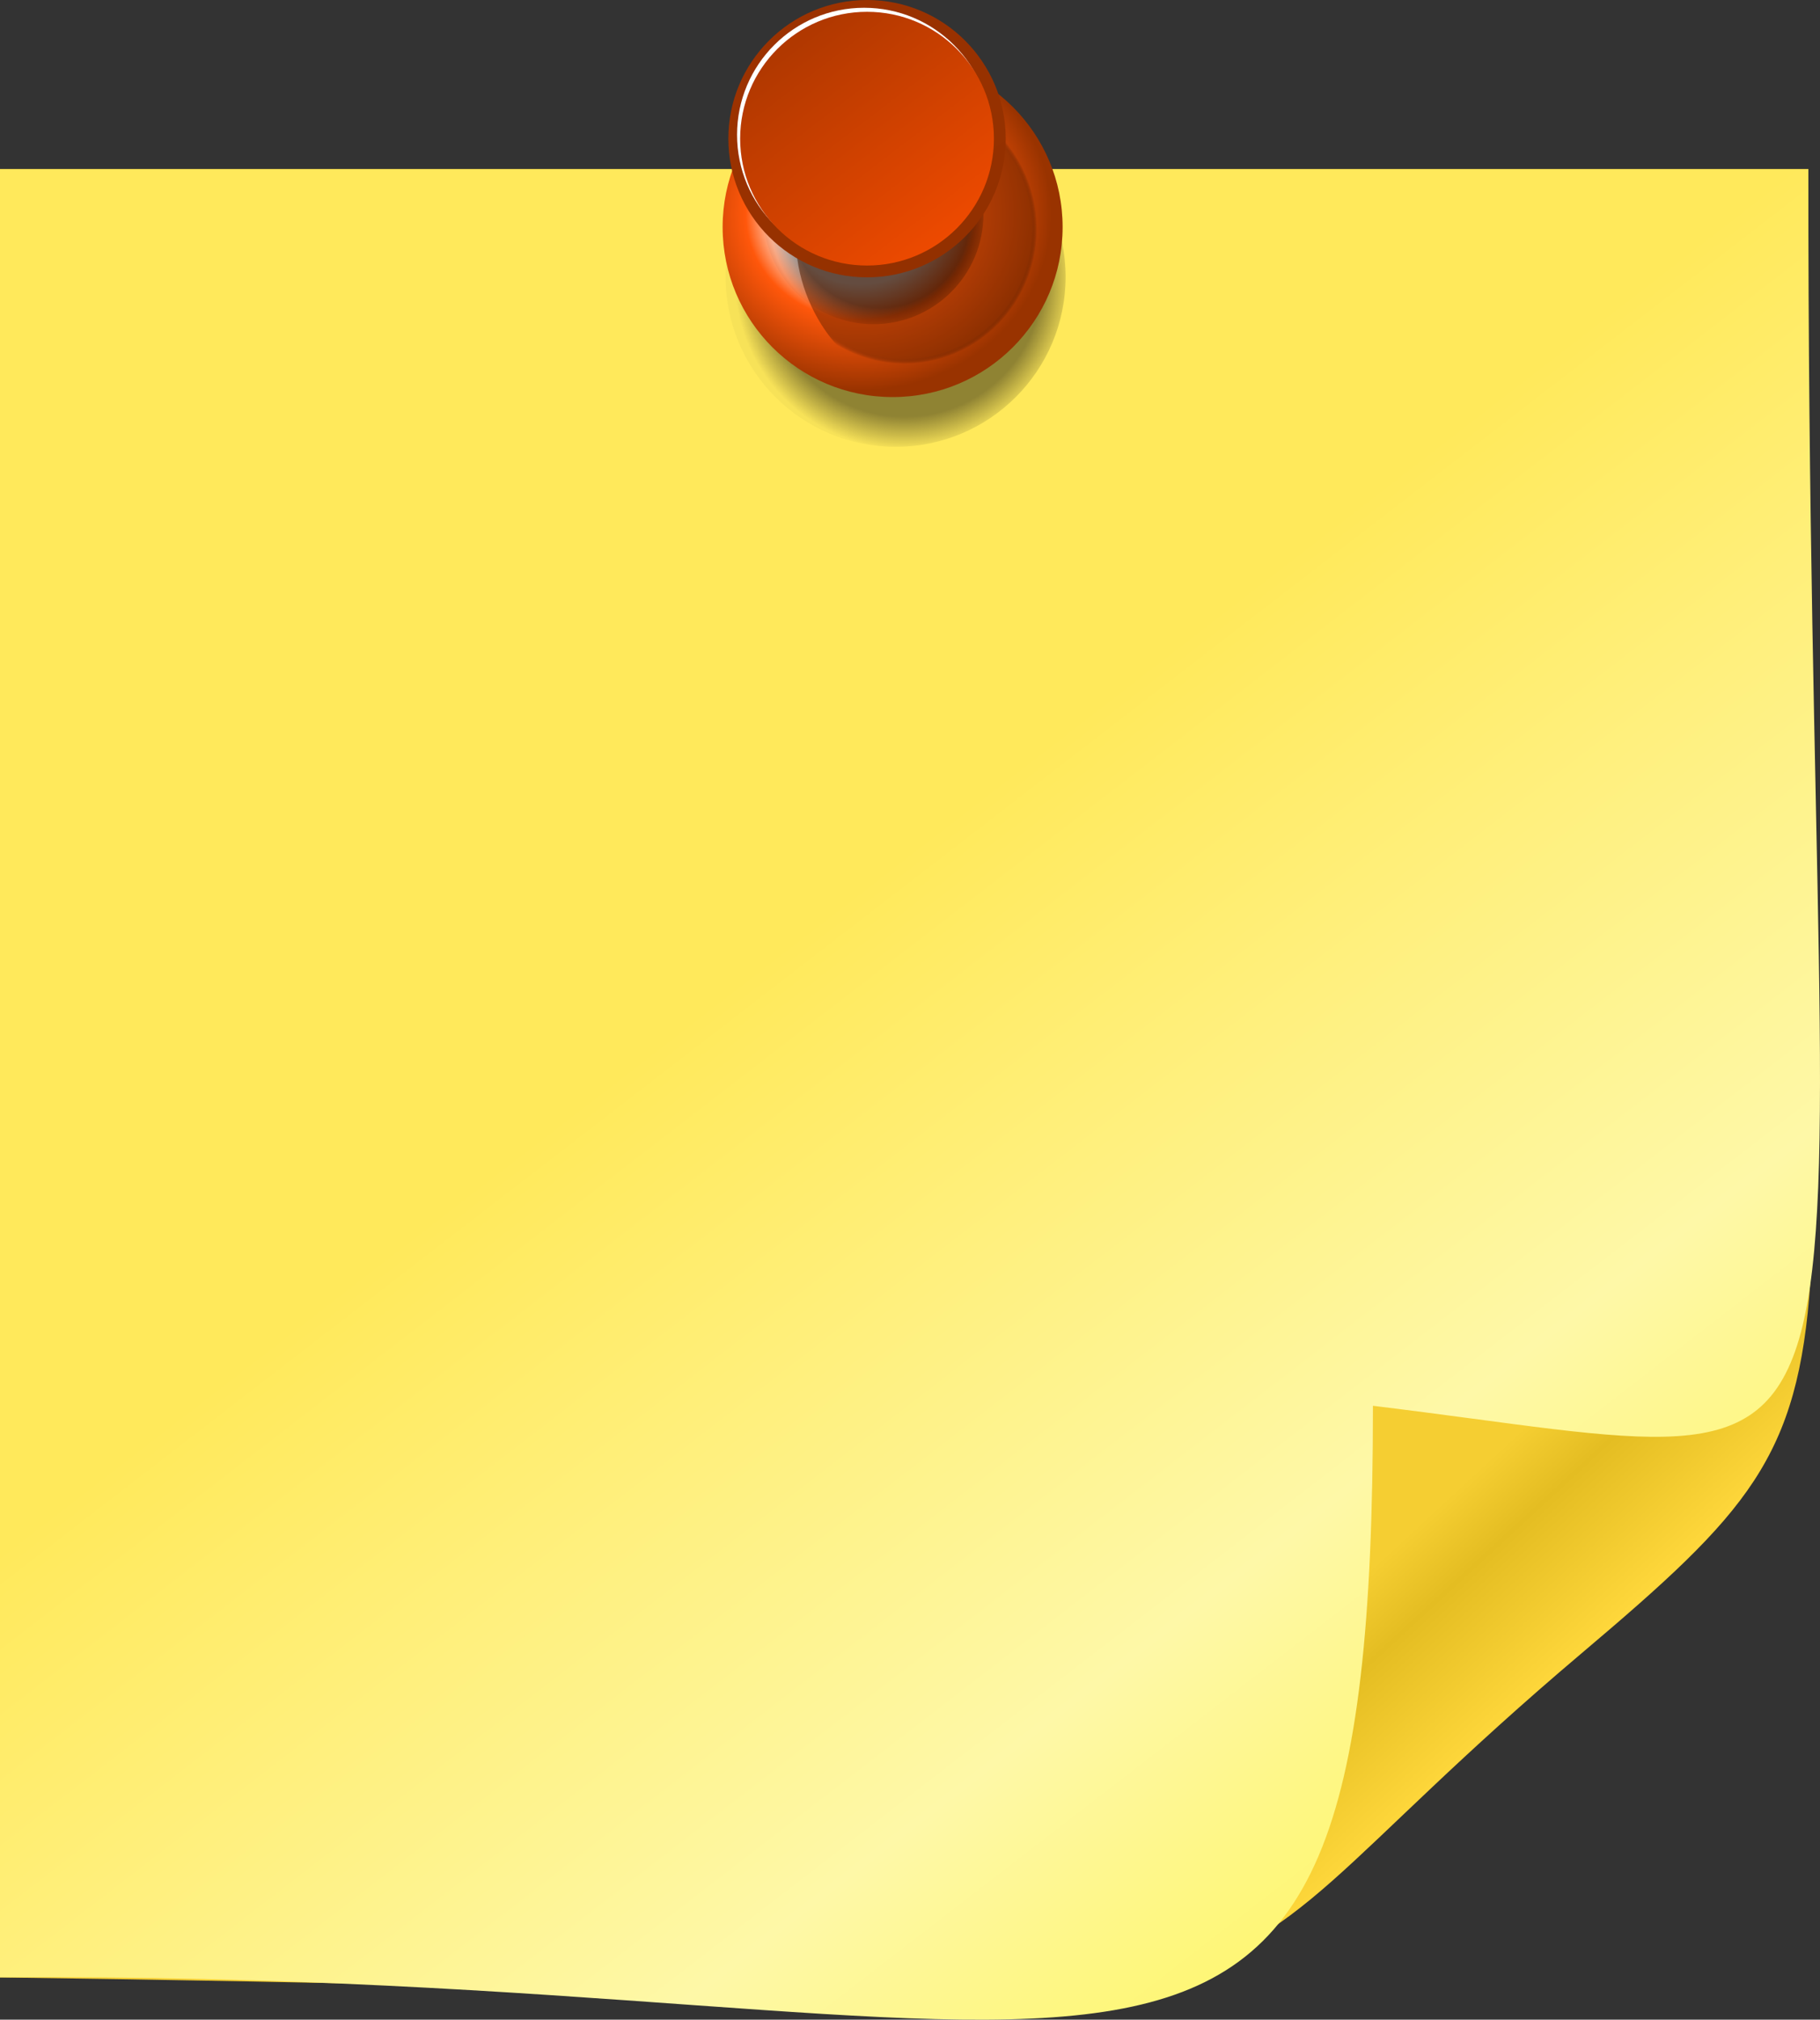
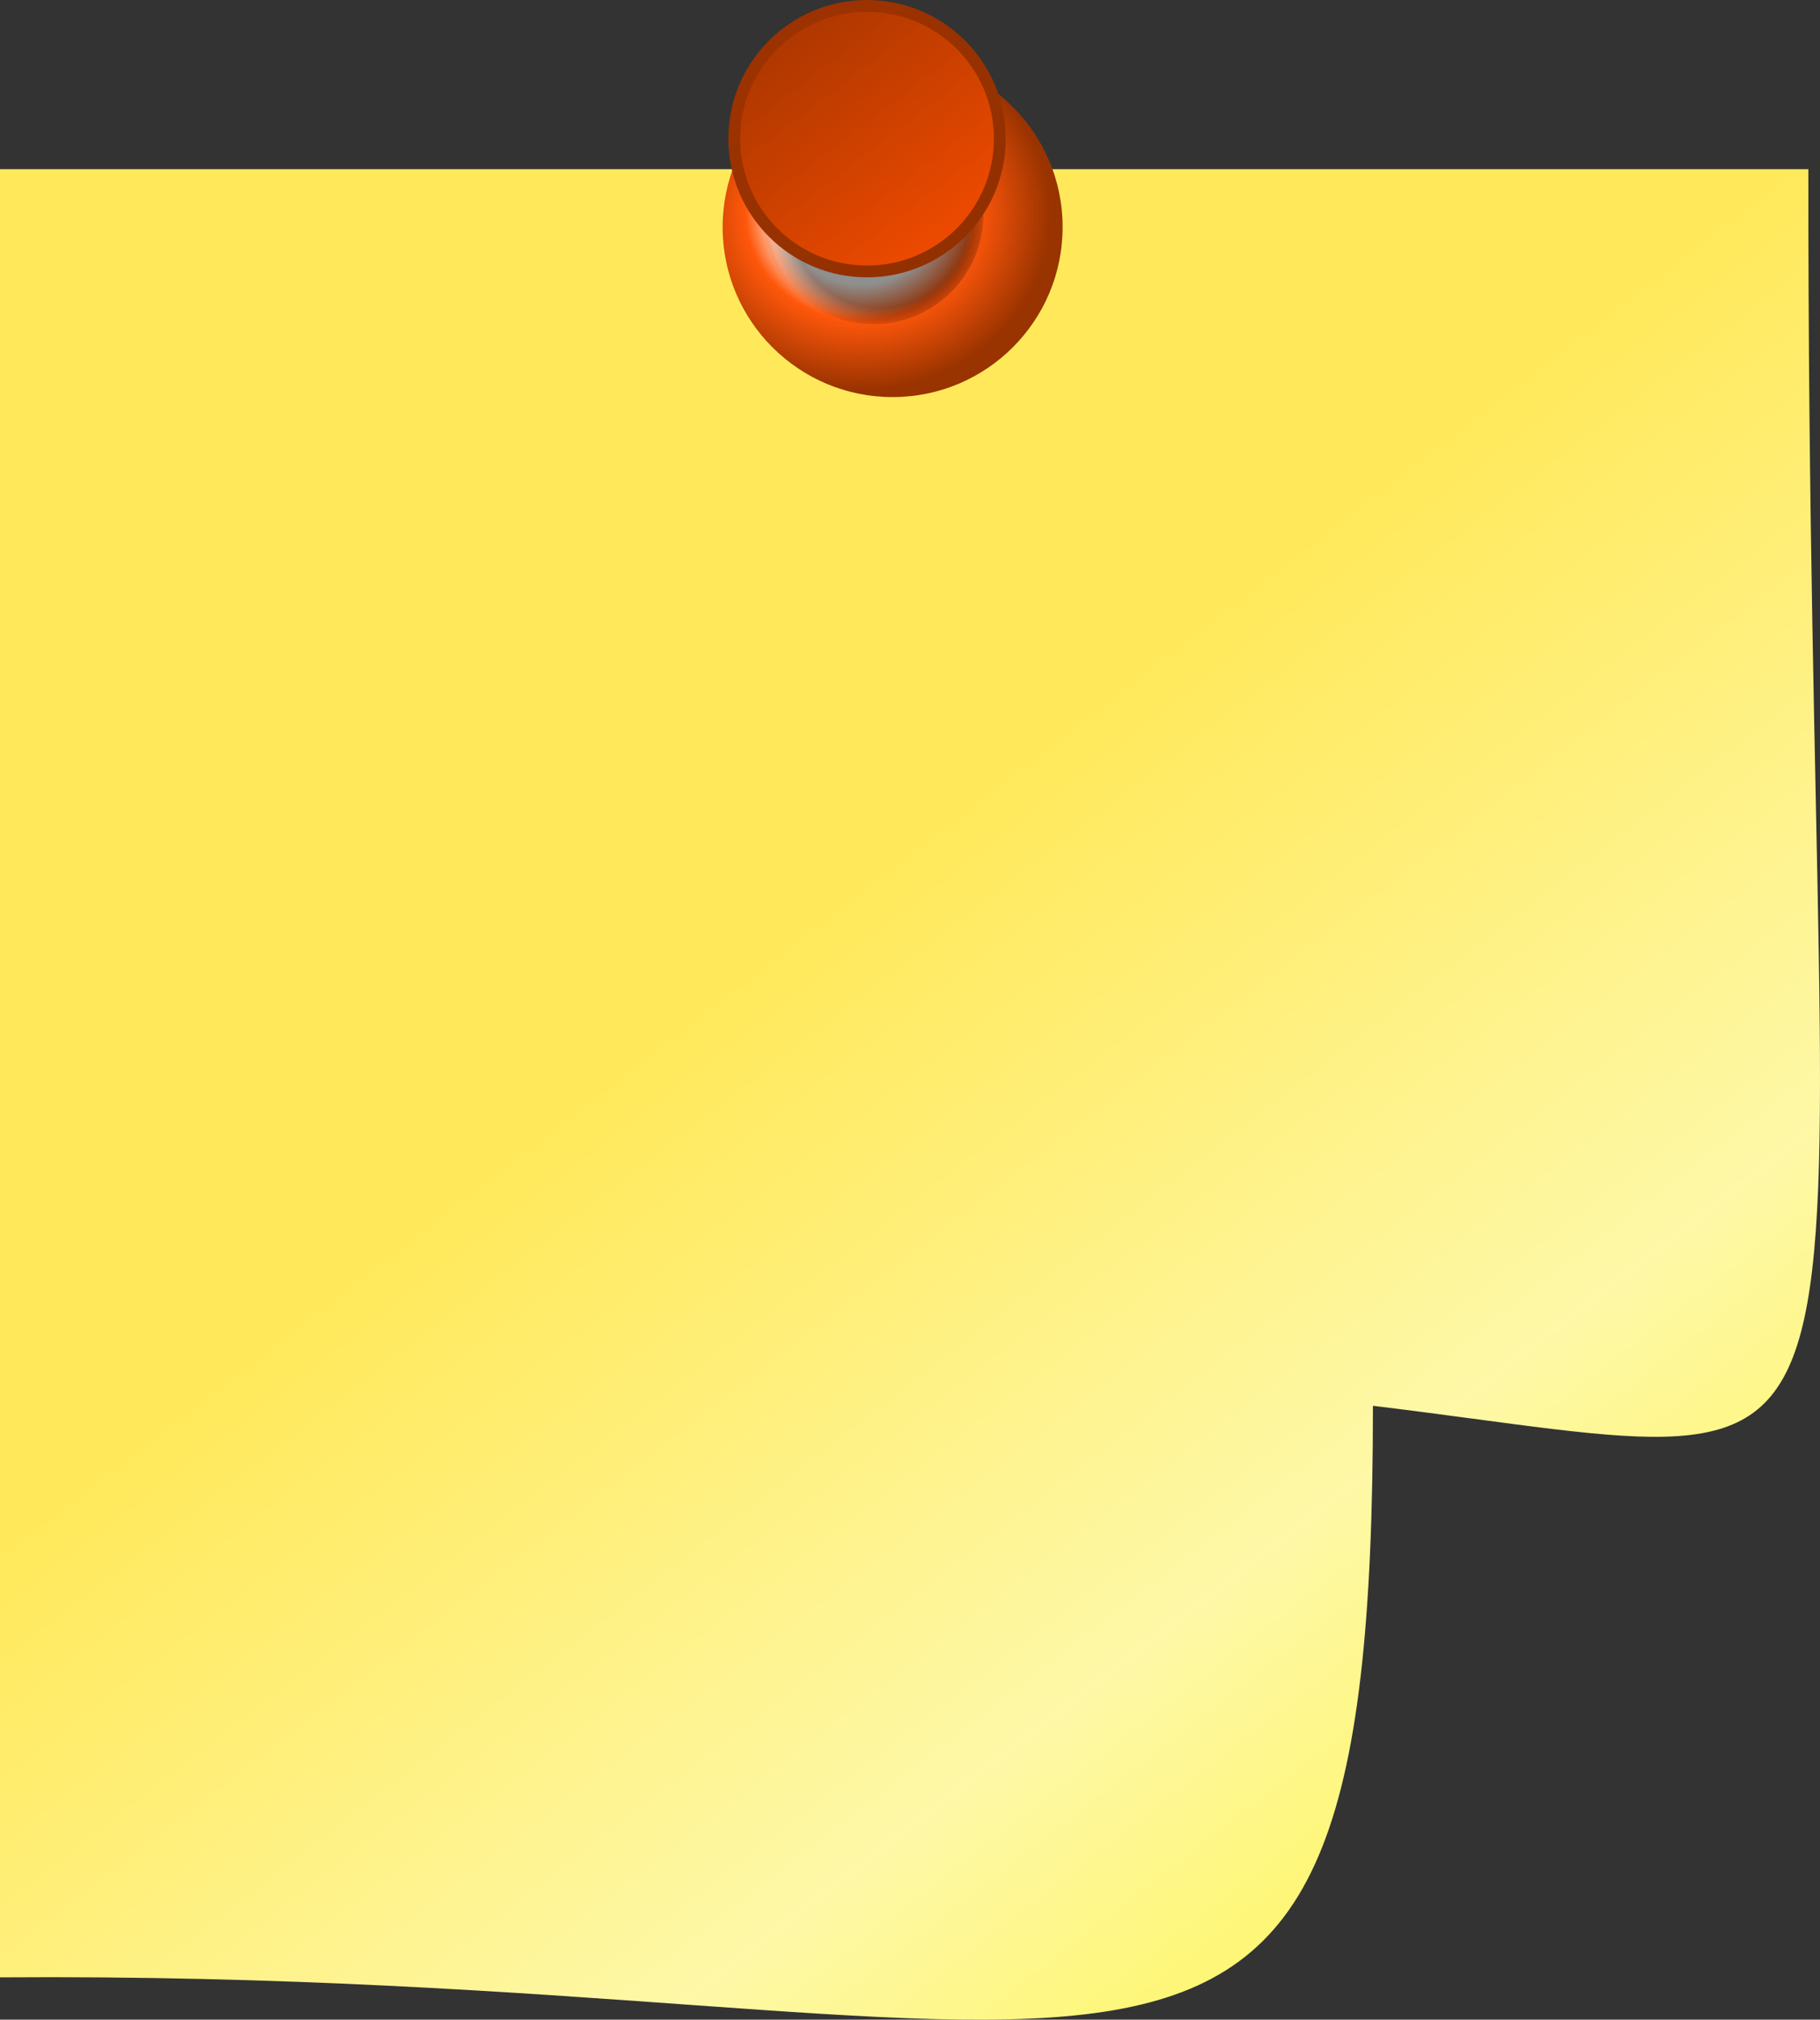
<svg xmlns="http://www.w3.org/2000/svg" xmlns:xlink="http://www.w3.org/1999/xlink" width="31.155mm" height="34.576mm" viewBox="0 0 31.155 34.576" version="1.1" id="svg1">
  <rect x="0" y="0" width="31.155" height="34.576" fill="#333333" stroke="none" />
  <defs id="defs1">
    <linearGradient xlink:href="#linearGradient19" id="linearGradient18" gradientUnits="userSpaceOnUse" gradientTransform="translate(50.734,18.918)" x1="29.071" y1="205.912" x2="26.624" y2="203.266" />
    <linearGradient id="linearGradient19">
      <stop style="stop-color:#ffd83c;stop-opacity:1;" offset="0" id="stop18" />
      <stop style="stop-color:#e4bd22;stop-opacity:1;" offset="0.677" id="stop19" />
      <stop style="stop-color:#f5ce32;stop-opacity:1;" offset="1" id="stop20" />
    </linearGradient>
    <linearGradient xlink:href="#linearGradient22" id="linearGradient17" gradientUnits="userSpaceOnUse" x1="27.715" y1="208.822" x2="15.809" y2="193.41" gradientTransform="translate(50.734,18.918)" />
    <linearGradient id="linearGradient22">
      <stop style="stop-color:#fef66d;stop-opacity:1;" offset="0" id="stop21" />
      <stop style="stop-color:#fef8a7;stop-opacity:1;" offset="0.319" id="stop23" />
      <stop style="stop-color:#ffe95b;stop-opacity:1;" offset="1" id="stop22" />
    </linearGradient>
    <radialGradient xlink:href="#linearGradient35" id="radialGradient31-1" cx="68.018" cy="200.457" fx="68.018" fy="200.457" r="2.91" gradientUnits="userSpaceOnUse" gradientTransform="translate(0.051,0.853)" />
    <linearGradient id="linearGradient35">
      <stop style="stop-color:#000000;stop-opacity:0.439;" offset="0.81" id="stop33" />
      <stop style="stop-color:#000000;stop-opacity:0.03;" offset="1" id="stop35" />
    </linearGradient>
    <radialGradient xlink:href="#linearGradient29" id="radialGradient31" cx="67.313" cy="200.169" fx="67.313" fy="200.169" r="2.91" gradientUnits="userSpaceOnUse" gradientTransform="matrix(1.241,0,0,1.147,-16.22,-29.397)" />
    <linearGradient id="linearGradient29">
      <stop style="stop-color:#ffffff;stop-opacity:1;" offset="0.36" id="stop32" />
      <stop style="stop-color:#ff570b;stop-opacity:1;" offset="0.544" id="stop30" />
      <stop style="stop-color:#993300;stop-opacity:1;" offset="0.905" id="stop31" />
    </linearGradient>
    <radialGradient xlink:href="#linearGradient44" id="radialGradient42" gradientUnits="userSpaceOnUse" gradientTransform="matrix(0.78,0,0,0.794,15.013,41.292)" cx="68.018" cy="200.457" fx="68.018" fy="200.457" r="2.91" />
    <linearGradient id="linearGradient44">
      <stop style="stop-color:#752800;stop-opacity:0.552;" offset="0.961" id="stop43" />
      <stop style="stop-color:#000000;stop-opacity:0;" offset="1" id="stop44" />
    </linearGradient>
    <radialGradient xlink:href="#linearGradient35" id="radialGradient44" gradientUnits="userSpaceOnUse" gradientTransform="matrix(0.648,0,0,0.648,23.578,70.381)" cx="68.018" cy="200.457" fx="68.018" fy="200.457" r="2.91" />
    <linearGradient xlink:href="#linearGradient39" id="linearGradient38" gradientUnits="userSpaceOnUse" x1="66.59" y1="197.328" x2="69.585" y2="201.231" gradientTransform="matrix(0.954,0,0,0.954,2.695,8.989)" />
    <linearGradient id="linearGradient39">
      <stop style="stop-color:#9c3200;stop-opacity:1;" offset="0" id="stop38" />
      <stop style="stop-color:#923000;stop-opacity:1;" offset="1" id="stop39" />
    </linearGradient>
    <linearGradient xlink:href="#linearGradient36" id="linearGradient37" x1="66.59" y1="197.328" x2="69.585" y2="201.231" gradientUnits="userSpaceOnUse" gradientTransform="matrix(0.872,0,0,0.872,8.203,25.148)" />
    <linearGradient id="linearGradient36">
      <stop style="stop-color:#b13800;stop-opacity:1;" offset="0" id="stop36" />
      <stop style="stop-color:#ee4a00;stop-opacity:1;" offset="1" id="stop37" />
    </linearGradient>
  </defs>
  <g id="layer1" transform="translate(-11.314,-15.035)">
    <g id="g46" transform="translate(-41.272,-181.499)">
      <g id="g45">
-         <path id="path18" style="display:inline;fill:url(#linearGradient18);fill-opacity:1;stroke-width:0.265" d="m 52.586,199.43 h 30.956 c -0.43,21.697 1.82,20.584 -3.887,25.412 -8.349,7.062 -2.265,5.875 -27.069,5.545 z" />
        <path id="rect15-5" style="display:inline;fill:url(#linearGradient17);stroke-width:0.265" d="m 52.586,199.43 h 30.956 c -0.023,23.702 2.168,22.341 -7.454,21.171 -0.001,14.686 -3.999,9.645 -23.503,9.785 z" />
      </g>
      <g id="g44">
-         <circle style="fill:url(#radialGradient31-1);fill-opacity:1;stroke-width:0.265" id="path23-2" cx="67.917" cy="201.274" r="2.91" />
        <circle style="fill:url(#radialGradient31);fill-opacity:1;stroke-width:0.265" id="path23" cx="67.866" cy="200.422" r="2.91" />
-         <path id="circle42" style="fill:url(#radialGradient42);stroke-width:0.208" d="m 70.592,200.864 c -2e-6,1.277 -0.893,2.33 -2.147,2.33 -1.254,0 -2.235,-1.304 -2.235,-2.581 -4e-6,-1.277 0.928,-2.33 2.182,-2.33 1.254,0 2.2,1.304 2.2,2.581 z" />
        <circle style="fill:url(#radialGradient44);fill-opacity:1;stroke-width:0.171" id="circle44" cx="67.536" cy="200.2" r="1.885" />
        <circle style="fill:url(#linearGradient38);fill-opacity:1;stroke-width:0.216" id="circle38" cx="67.428" cy="198.908" r="2.374" />
-         <circle style="fill:#ffffff;fill-opacity:1;stroke-width:0.198" id="circle41" cx="67.378" cy="198.842" r="2.175" />
        <circle style="fill:url(#linearGradient37);stroke-width:0.197" id="path23-8" cx="67.428" cy="198.908" r="2.172" />
      </g>
    </g>
  </g>
</svg>